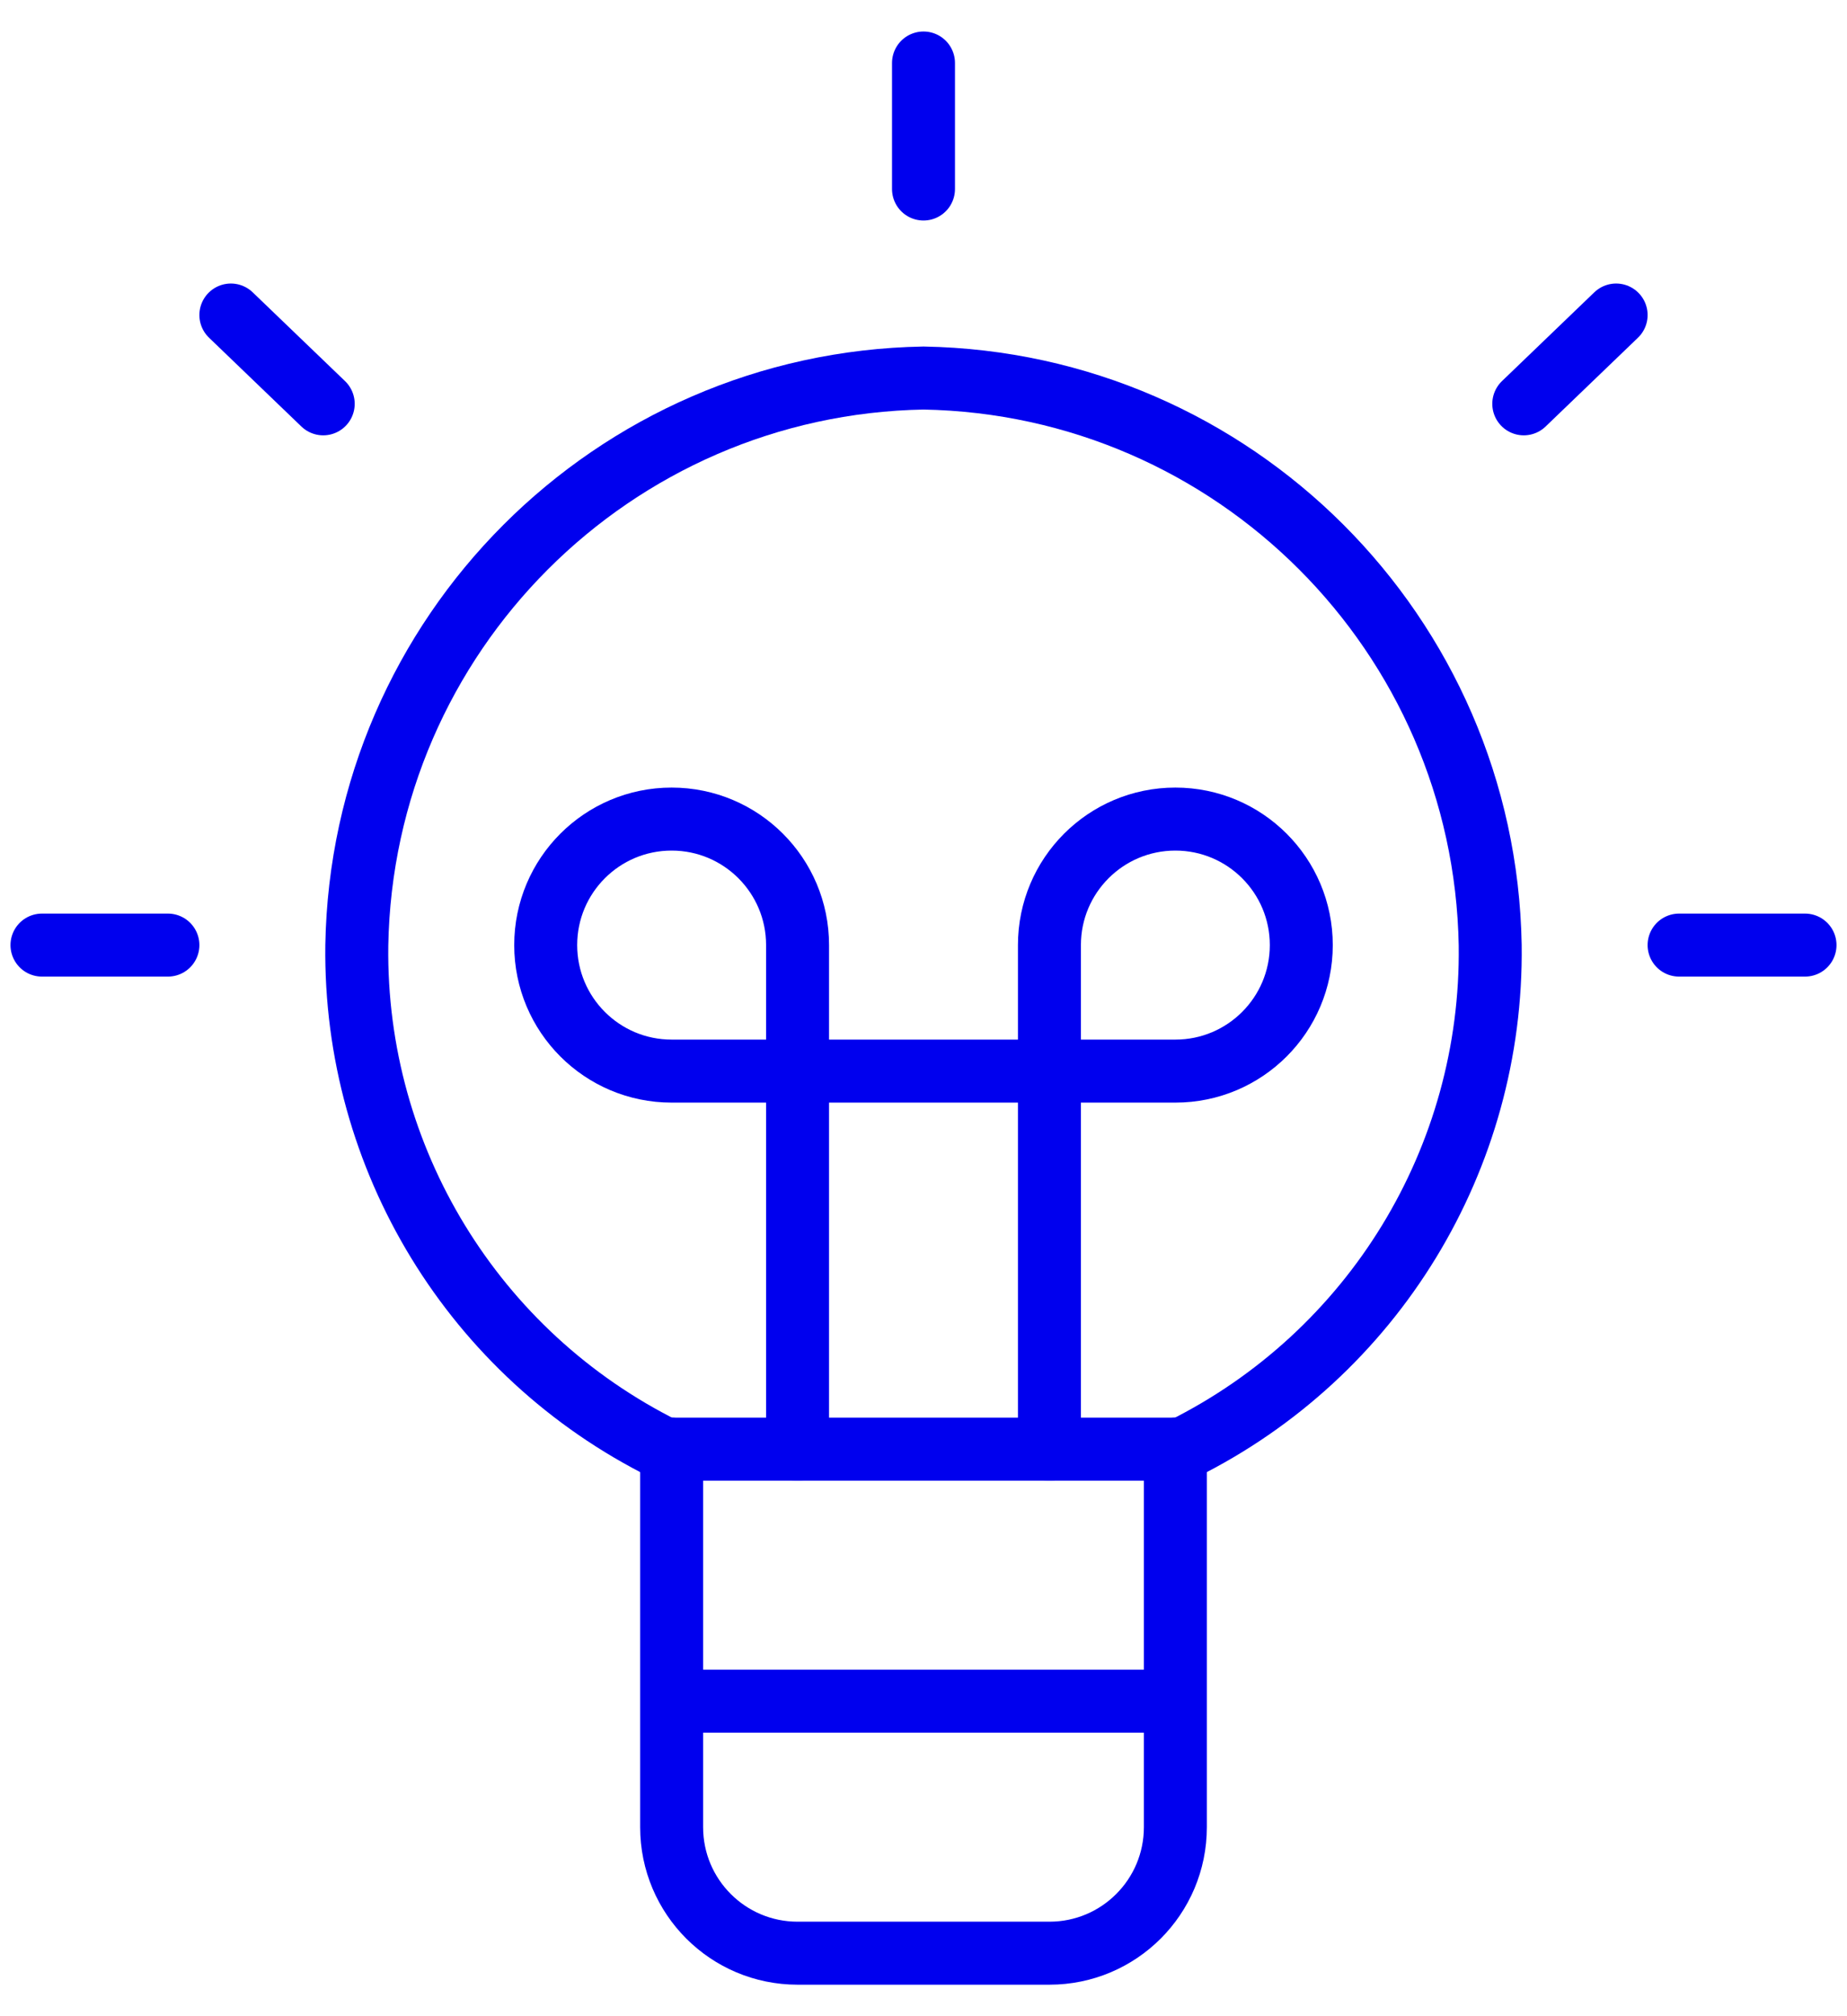
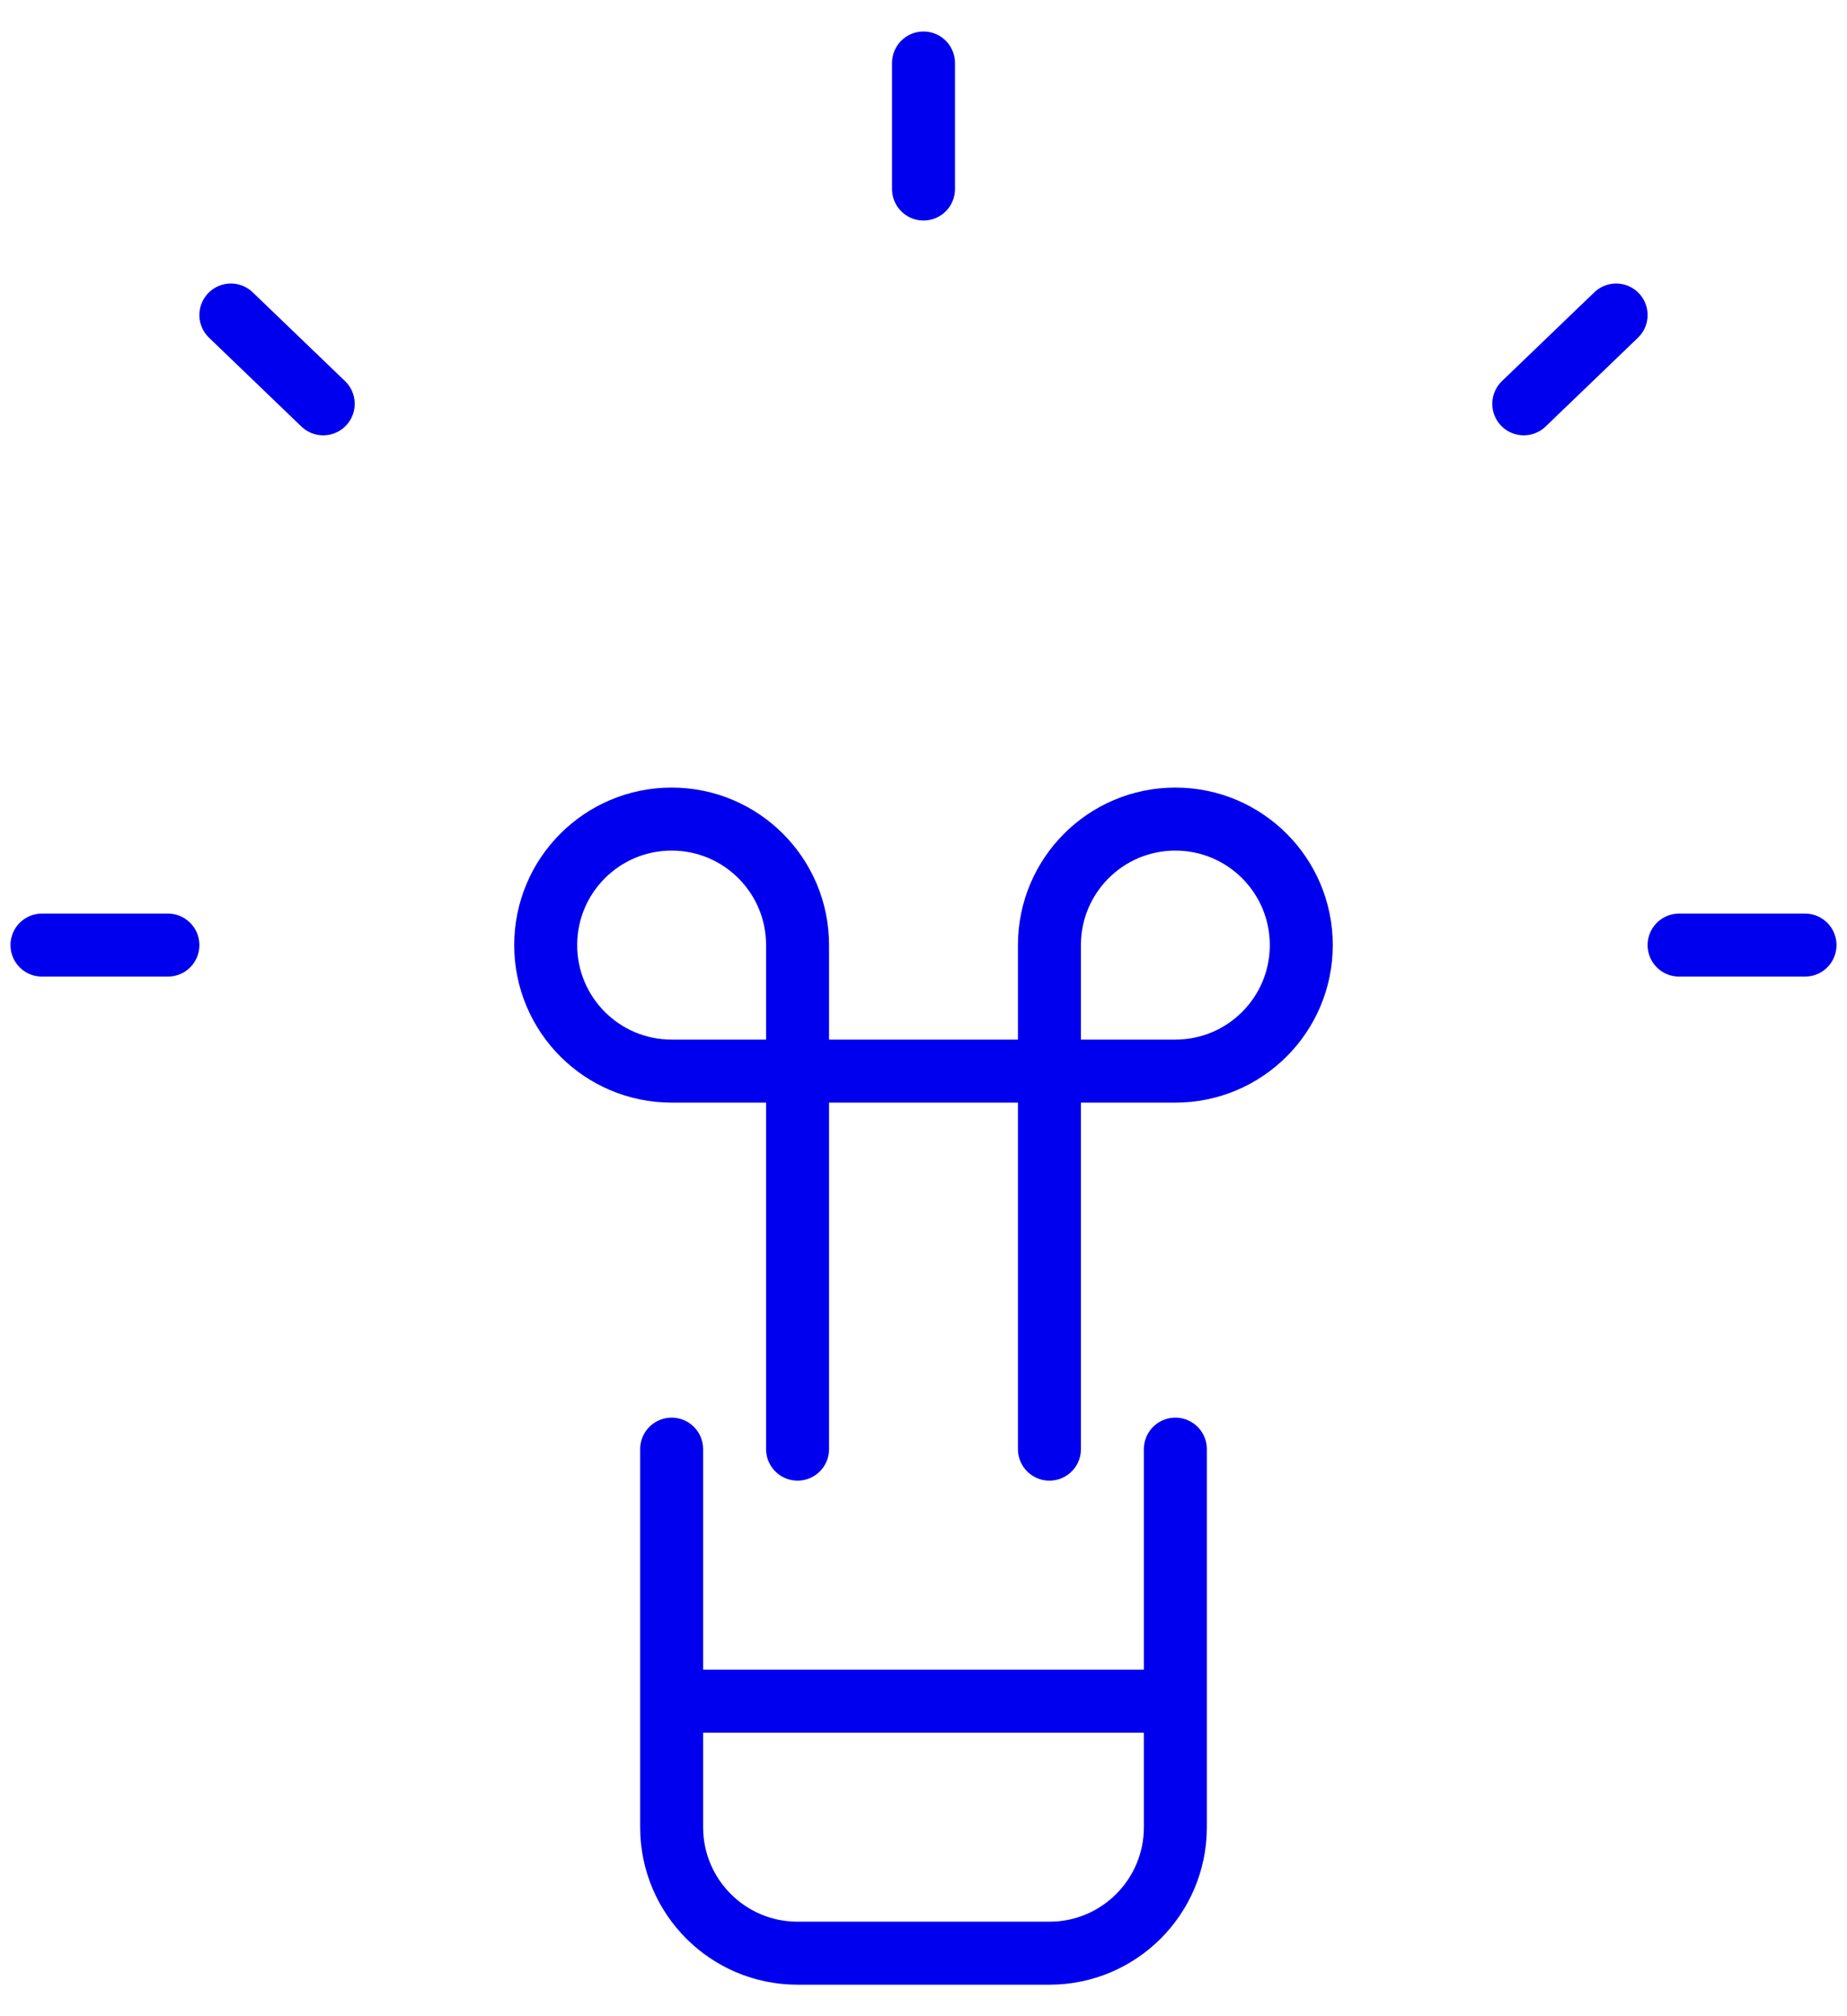
<svg xmlns="http://www.w3.org/2000/svg" height="48" viewBox="0 0 44 48" width="44">
  <g style="fill:none;fill-rule:evenodd;stroke:#00e;stroke-linecap:round;stroke-linejoin:round;stroke-width:1.5" transform="translate(1 1)">
    <path d="m27 33.5v9c0 1.657-1.343 3-3 3h-6c-1.657 0-3-1.343-3-3v-9m0 6h12m-6-39v3m-21 18h3m1.5-15 2.2 2.114m35.3 12.886h-3m-1.5-15-2.2 2.114m-11.3 24.886v-12c0-1.657 1.343-3 3-3s3 1.343 3 3-1.343 3-3 3h-12c-1.657 0-3-1.343-3-3s1.343-3 3-3 3 1.343 3 3v12" />
-     <path d="m14.83 33.5h12.34c4.548-2.257 7.398-6.923 7.33-12-.131-7.4-6.1-13.369-13.5-13.5-7.404.131-13.373 6.104-13.5 13.508-.065 5.074 2.785 9.736 7.33 11.992z" />
  </g>
</svg>